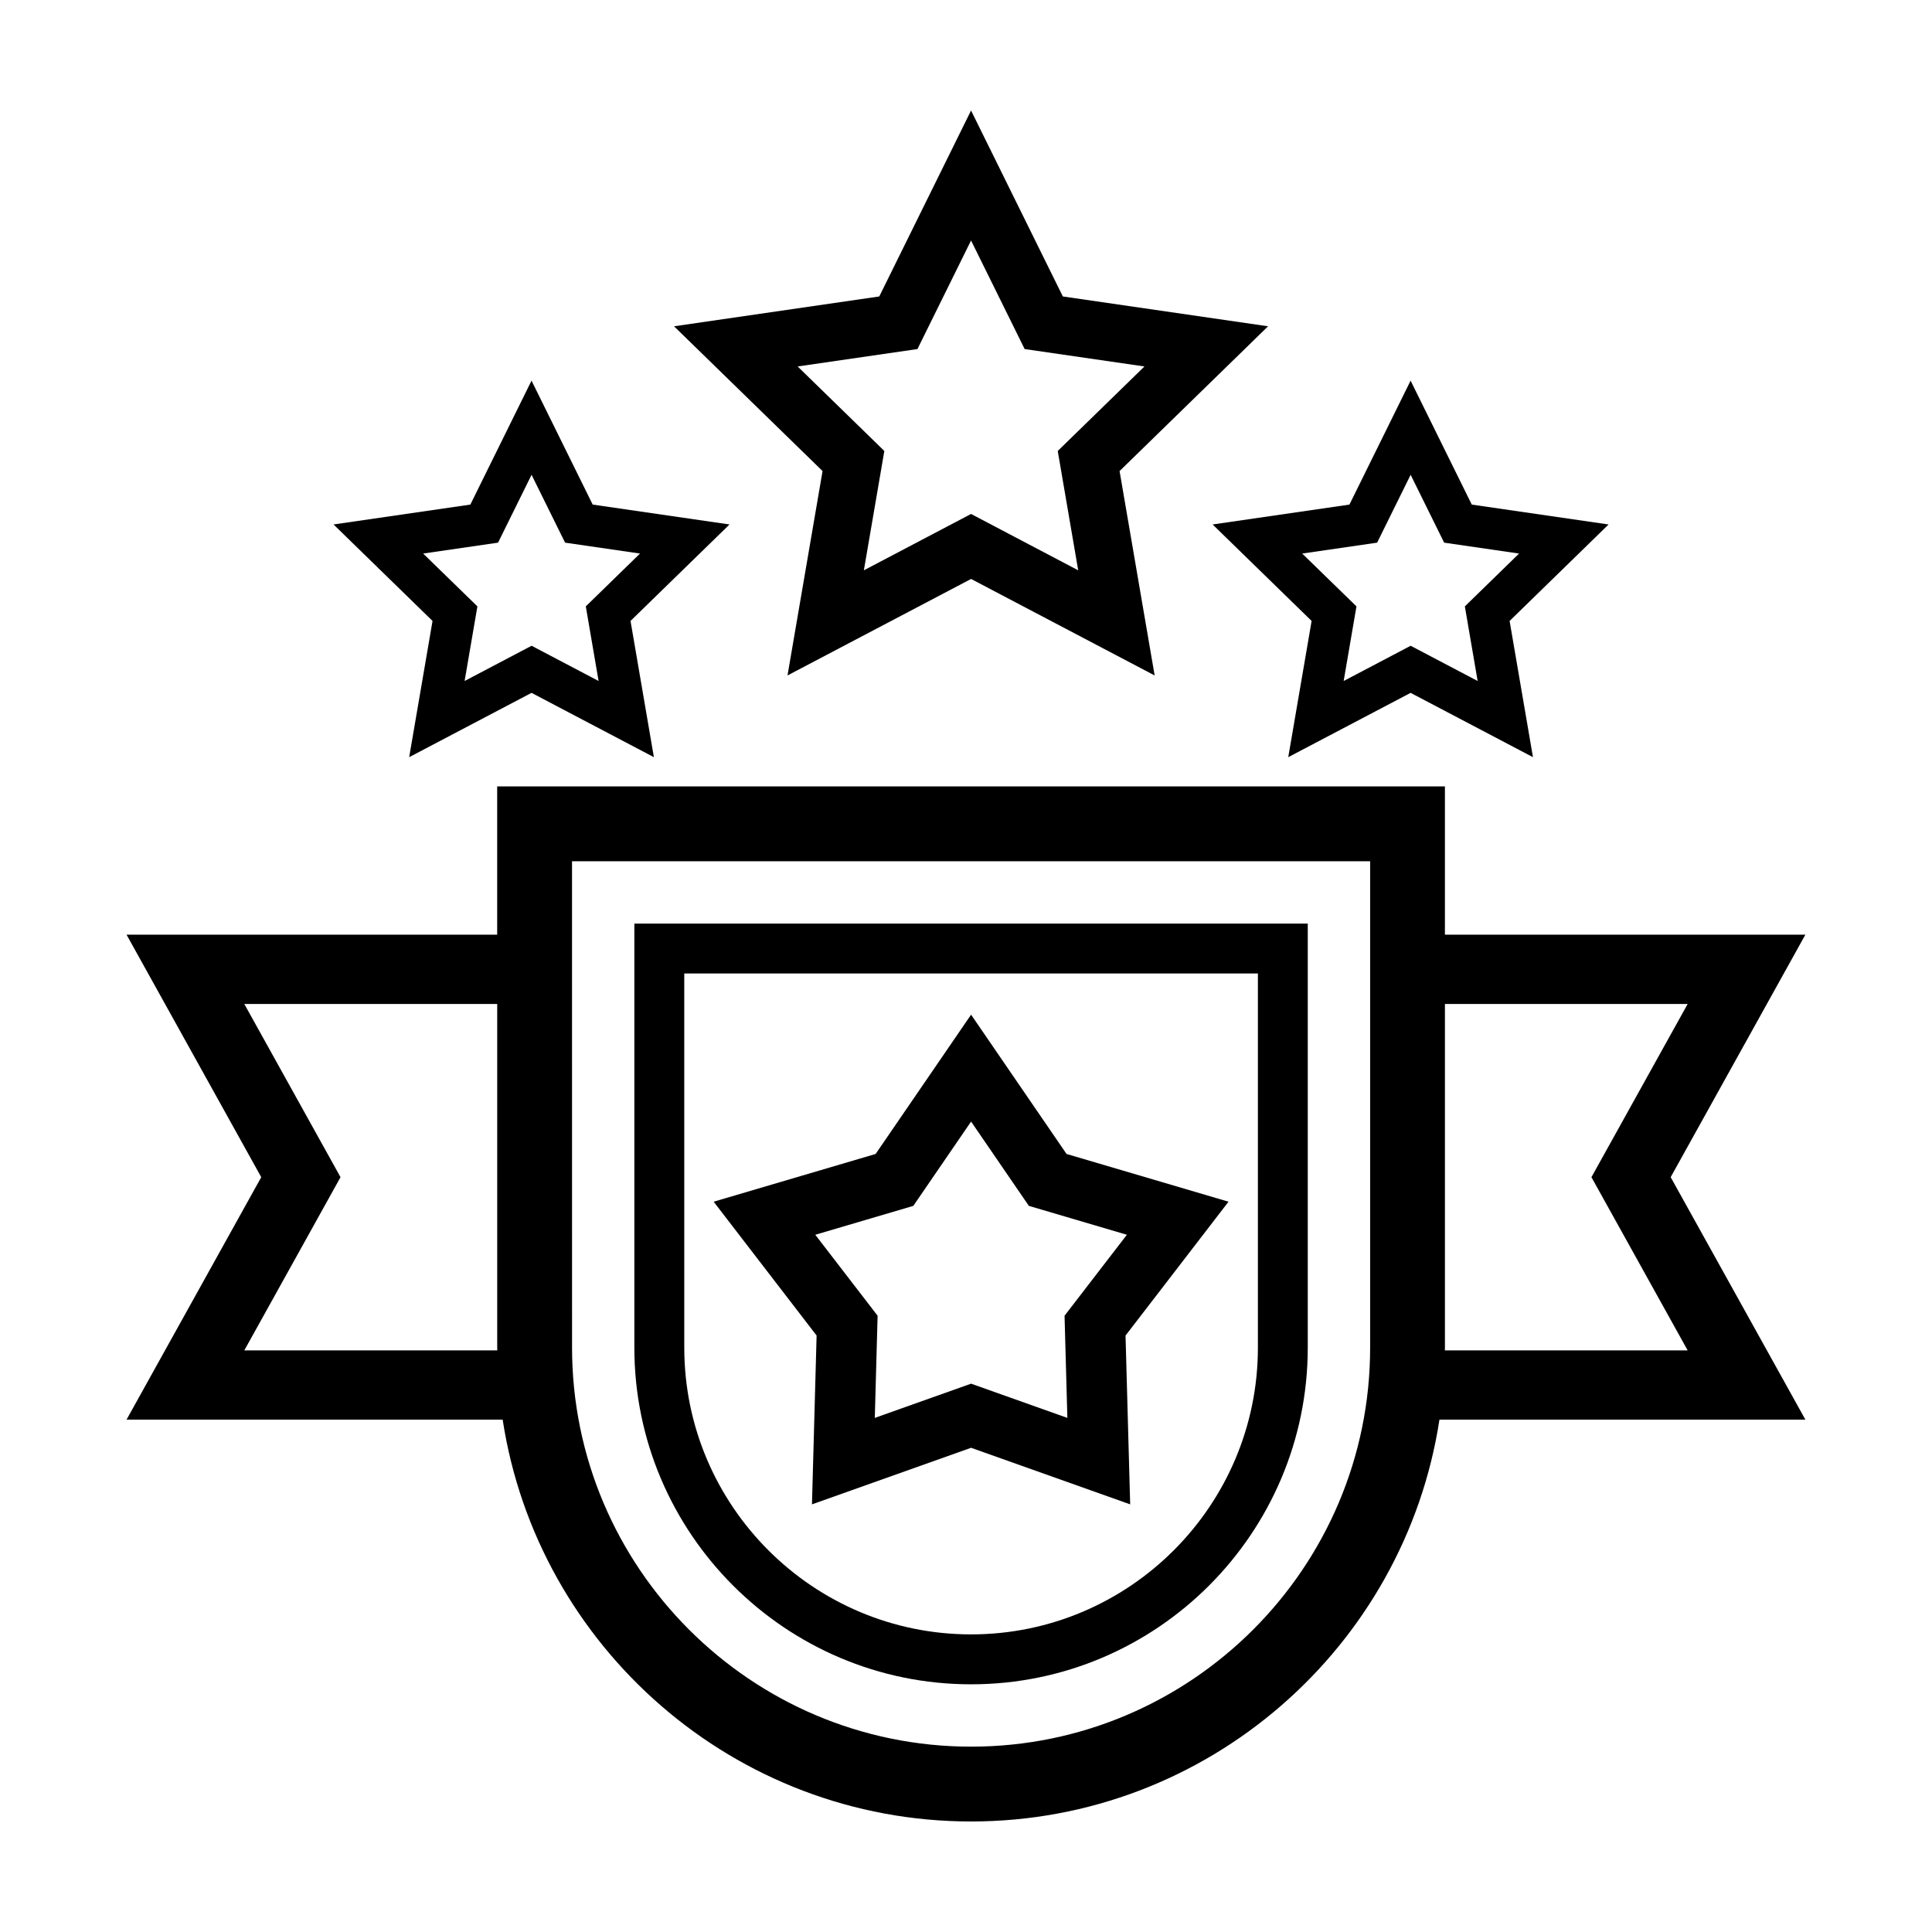
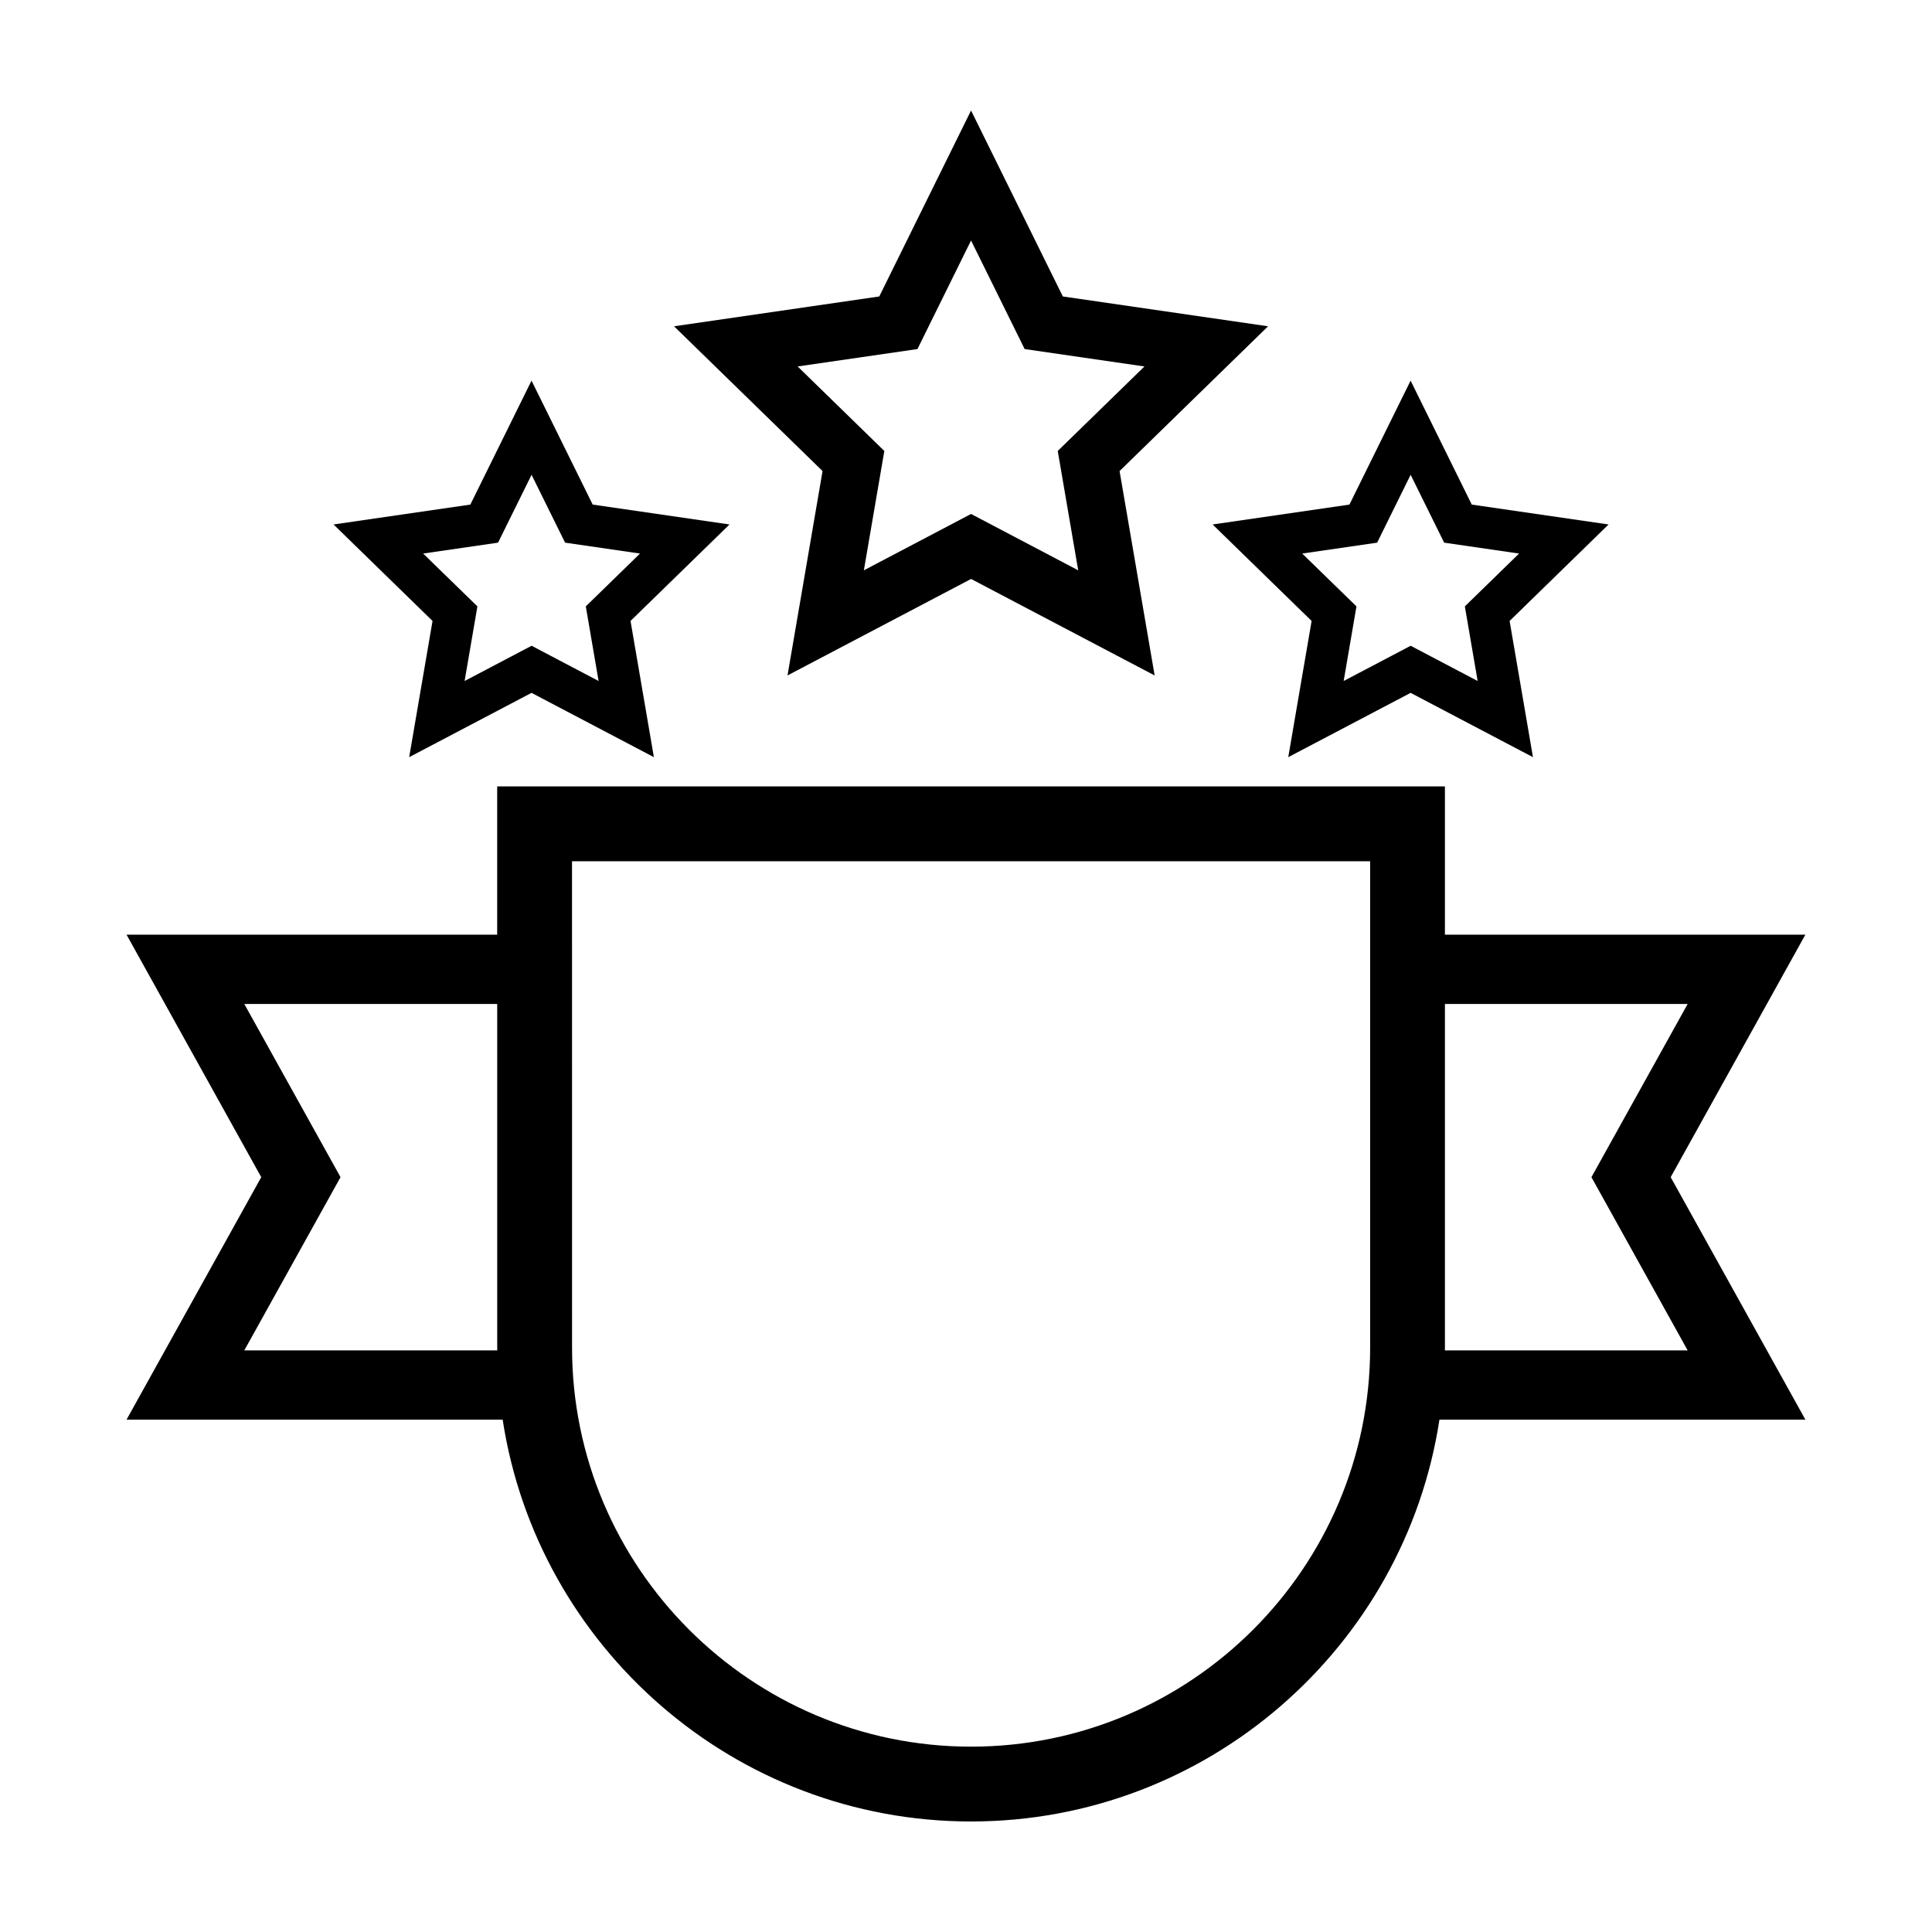
<svg xmlns="http://www.w3.org/2000/svg" fill="#000000" width="800px" height="800px" version="1.1" viewBox="144 144 512 512">
  <g>
    <path d="m277.21 520.22c9.223 60.219 61.379 106.49 124.13 106.49s114.91-46.27 124.13-106.49h96.977l-35.699-64.258 35.695-64.262-95.523 0.004v-39.293h-251.16v39.293h-98.219l35.695 64.262-35.699 64.254zm249.71-19.09v-91.066h64.328l-25.5 45.898 25.496 45.898h-64.34c0-0.246 0.016-0.488 0.016-0.73zm-231.33-128.89h211.51v128.89c0 58.316-47.438 105.75-105.75 105.75s-105.75-47.438-105.75-105.75zm-86.848 37.824h67.023v91.062c0 0.246 0.016 0.488 0.02 0.734h-67.039l25.496-45.898z" />
-     <path d="m401.34 590.36c49.203 0 89.23-40.027 89.23-89.23v-112.36h-178.46v112.36c0 49.199 40.035 89.23 89.23 89.23zm-76.004-188.38h152.02v99.141c0 41.91-34.098 76.008-76.008 76.008-41.91 0-76.008-34.098-76.008-76.008z" />
-     <path d="m359.18 542.67 42.164-14.992 42.164 14.992-1.23-44.734 27.293-35.473-42.926-12.652-25.297-36.914-25.297 36.914-42.926 12.652 27.285 35.469zm0.883-71.445 25.973-7.656 15.312-22.34 15.312 22.34 25.973 7.656-16.516 21.461 0.746 27.07-25.512-9.07-25.52 9.07 0.746-27.07z" />
    <path d="m480.05 230.47-54.387-7.906-24.324-49.281-24.324 49.281-54.387 7.906 39.359 38.363-9.289 54.168 48.648-25.574 48.648 25.574-9.297-54.168zm-78.711 49.734-28.406 14.934 5.426-31.625-22.973-22.398 31.75-4.613 14.203-28.773 14.203 28.773 31.75 4.613-22.98 22.395 5.426 31.629z" />
    <path d="m570.29 282.99-36.254-5.269-16.211-32.848-16.211 32.848-36.254 5.269 26.234 25.566-6.191 36.102 32.426-17.043 32.426 17.043-6.191-36.102zm-81.191 7.707 19.855-2.887 8.879-17.984 8.883 17.984 19.852 2.887-14.367 14 3.391 19.773-17.754-9.336-17.754 9.336 3.391-19.773z" />
    <path d="m301.07 277.72-16.211-32.848-16.211 32.848-36.254 5.269 26.234 25.566-6.191 36.102 32.426-17.043 32.426 17.043-6.191-36.102 26.234-25.566zm-44.934 12.977 19.855-2.887 8.879-17.984 8.883 17.984 19.852 2.887-14.363 14 3.391 19.773-17.754-9.336-17.754 9.336 3.391-19.773z" />
  </g>
</svg>